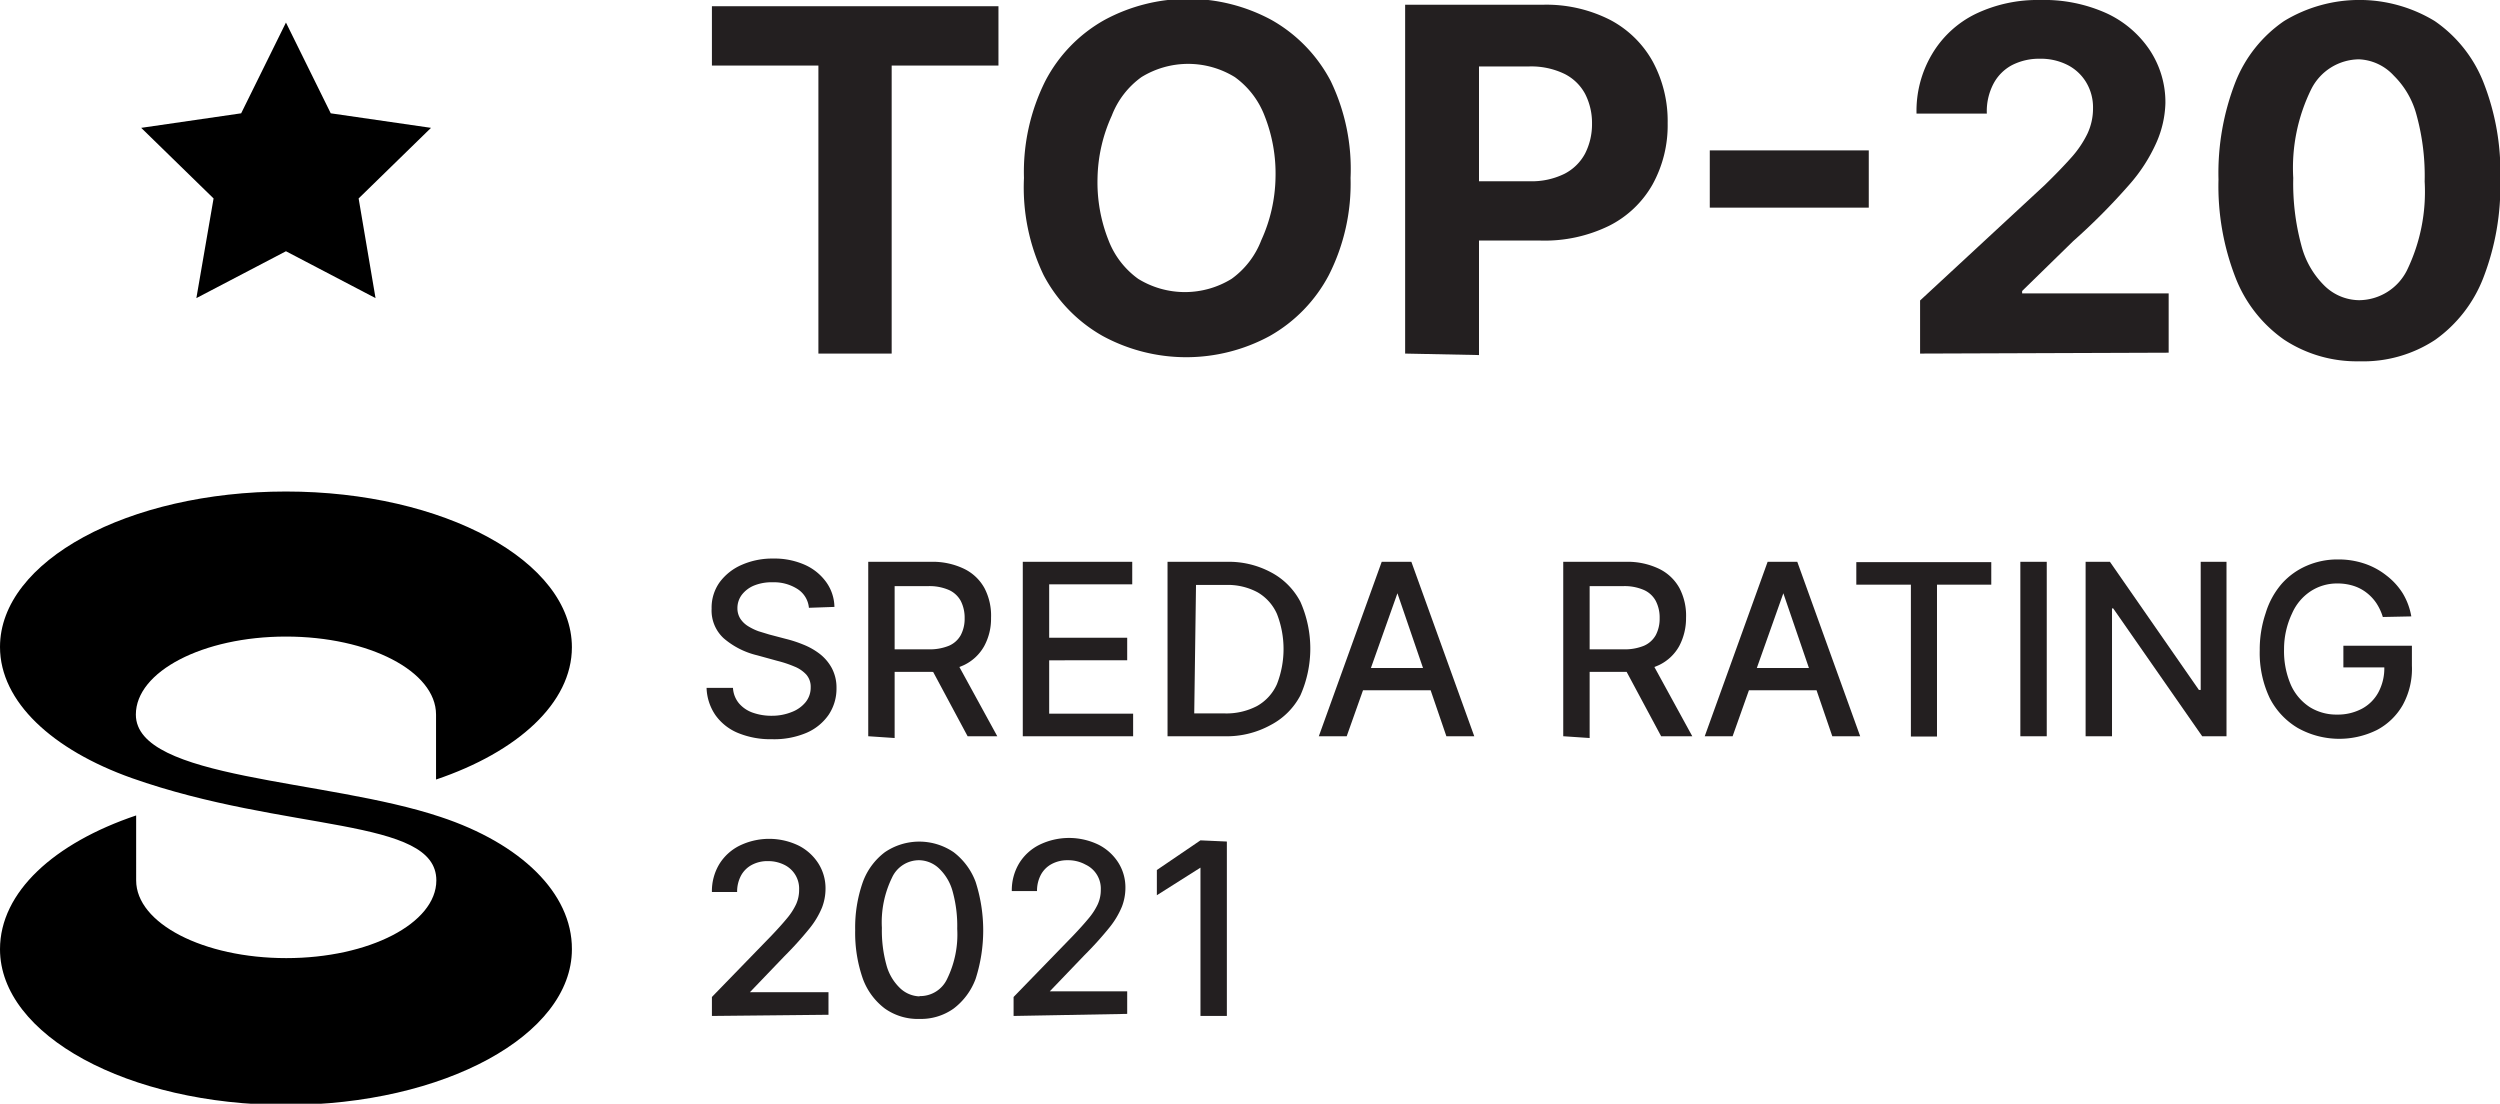
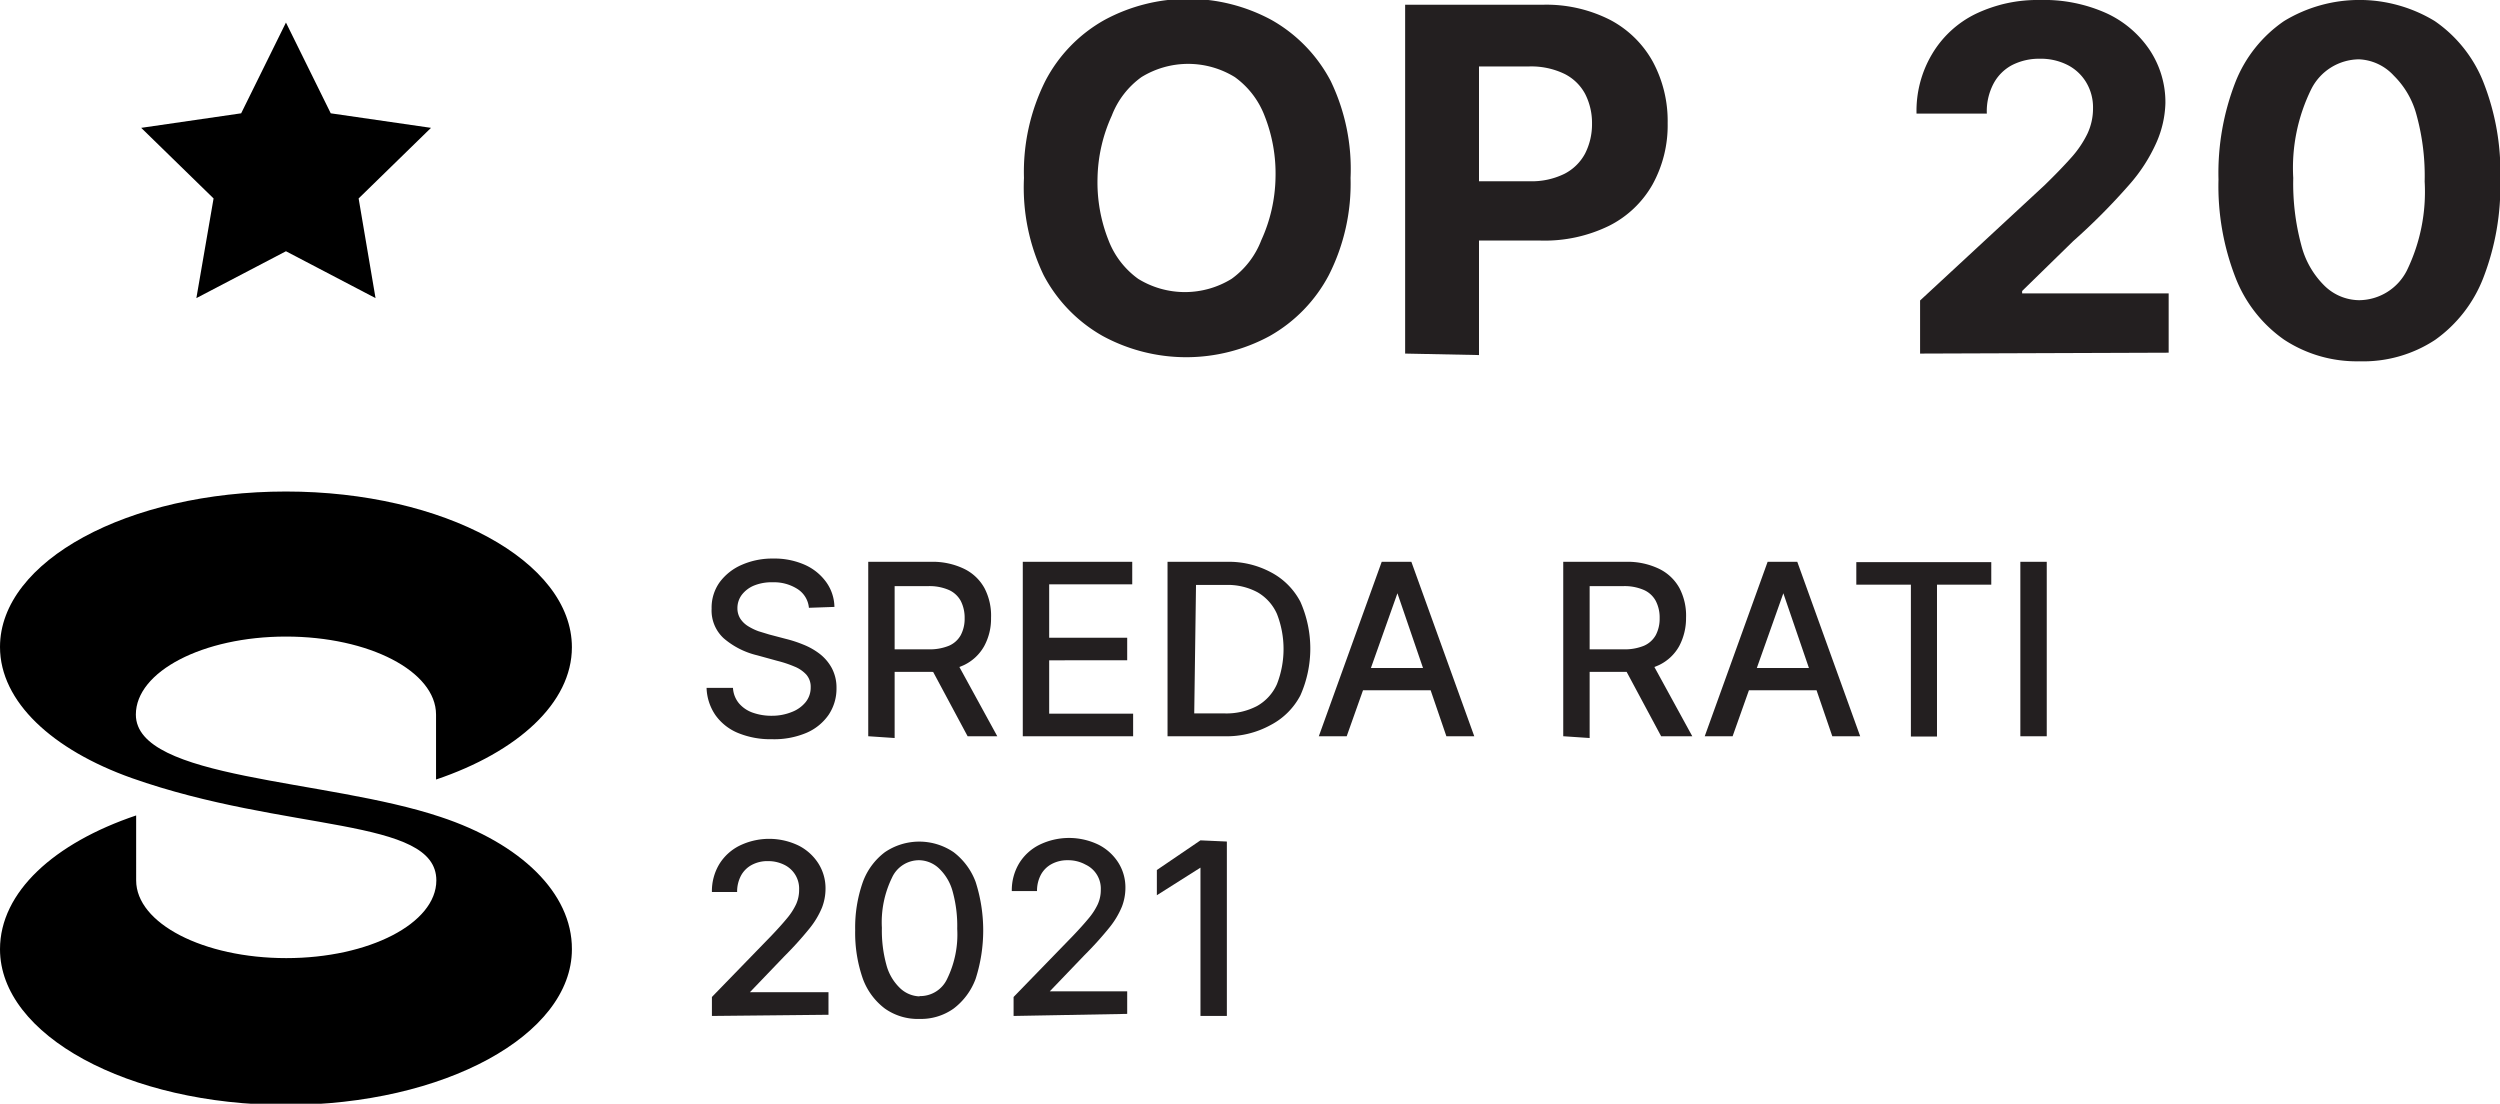
<svg xmlns="http://www.w3.org/2000/svg" viewBox="0 0 84.28 37.21">
  <defs>
    <style>.cls-1{fill:#231f20;}</style>
  </defs>
  <title>S_T20_21</title>
  <g id="Layer_2" data-name="Layer 2">
    <g id="Layer_1-2" data-name="Layer 1">
      <polygon points="9.64 0.76 11.15 3.82 14.53 4.31 12.09 6.69 12.66 10.05 9.64 8.47 6.62 10.05 7.2 6.69 4.76 4.31 8.13 3.82 9.64 0.76" />
      <g id="Layer_1-4" data-name="Layer 1-4">
        <path d="M14.85,27.54C11,26.25,4.58,26.29,4.58,24.09c0-1.45,2.26-2.63,5.06-2.63s5.06,1.17,5.06,2.63v2.19c2.75-.93,4.58-2.58,4.58-4.46,0-2.9-4.32-5.25-9.64-5.25S0,18.91,0,21.81c0,1.85,1.77,3.47,4.44,4.42,5.21,1.84,10.27,1.31,10.27,3.45,0,1.45-2.27,2.62-5.06,2.62s-5.06-1.17-5.06-2.62V27.49C1.83,28.42,0,30.07,0,32c0,2.9,4.32,5.25,9.64,5.25s9.64-2.35,9.64-5.25C19.29,30.1,17.54,28.43,14.85,27.54Z" />
      </g>
      <path class="cls-1" d="M27.27,20.49a.84.84,0,0,0-.38-.63,1.47,1.47,0,0,0-.84-.23,1.57,1.57,0,0,0-.63.11,1,1,0,0,0-.41.31.74.74,0,0,0-.15.45.65.65,0,0,0,.1.36.84.84,0,0,0,.26.25,1.88,1.88,0,0,0,.35.17l.36.11.57.15a4.17,4.17,0,0,1,.58.19,2.31,2.31,0,0,1,.55.31,1.53,1.53,0,0,1,.41.48,1.4,1.4,0,0,1,.16.68,1.58,1.58,0,0,1-.26.89,1.74,1.74,0,0,1-.74.61,2.79,2.79,0,0,1-1.18.22,2.86,2.86,0,0,1-1.14-.21,1.75,1.75,0,0,1-.76-.6,1.71,1.71,0,0,1-.3-.92h.89a.89.89,0,0,0,.21.53,1.08,1.08,0,0,0,.47.31,1.87,1.87,0,0,0,.63.1A1.77,1.77,0,0,0,26.7,24a1.11,1.11,0,0,0,.46-.33.78.78,0,0,0,.17-.5.62.62,0,0,0-.15-.43,1.1,1.1,0,0,0-.4-.27,3.85,3.85,0,0,0-.57-.19l-.69-.19a2.68,2.68,0,0,1-1.12-.57,1.27,1.27,0,0,1-.41-1,1.47,1.47,0,0,1,.27-.89,1.83,1.83,0,0,1,.75-.59,2.56,2.56,0,0,1,1.06-.21,2.52,2.52,0,0,1,1.06.21,1.78,1.78,0,0,1,.72.58,1.47,1.47,0,0,1,.28.84Z" />
      <path class="cls-1" d="M29.27,24.82V18.94h2.1a2.44,2.44,0,0,1,1.14.24,1.56,1.56,0,0,1,.68.65,2,2,0,0,1,.22,1,1.93,1.93,0,0,1-.23.95,1.54,1.54,0,0,1-.68.64,2.52,2.52,0,0,1-1.14.23H29.78v-.76h1.51a1.72,1.72,0,0,0,.7-.12.83.83,0,0,0,.4-.36,1.18,1.18,0,0,0,.13-.57,1.24,1.24,0,0,0-.13-.58.85.85,0,0,0-.4-.37,1.64,1.64,0,0,0-.71-.13H30.16v5.12Zm2.9-2.65,1.45,2.65h-1l-1.42-2.65Z" />
      <path class="cls-1" d="M34.48,24.82V18.94h3.69v.76h-2.8V21.5H38v.76H35.37v1.8H38.2v.76Z" />
      <path class="cls-1" d="M41.26,24.82h-1.9V18.94h2a3,3,0,0,1,1.48.35,2.35,2.35,0,0,1,1,1,3.89,3.89,0,0,1,0,3.15,2.36,2.36,0,0,1-1,1A3.07,3.07,0,0,1,41.26,24.82Zm-1-.77h1a2.23,2.23,0,0,0,1.12-.25,1.58,1.58,0,0,0,.67-.74,3.26,3.26,0,0,0,0-2.36,1.58,1.58,0,0,0-.65-.73,2.12,2.12,0,0,0-1.08-.25h-1Z" />
      <path class="cls-1" d="M45.4,24.82h-.94l2.12-5.88h1l2.12,5.88h-.94L47.11,20h0Zm.16-2.3h3.05v.75H45.56Z" />
      <path class="cls-1" d="M52.7,24.82V18.94h2.1a2.45,2.45,0,0,1,1.14.24,1.56,1.56,0,0,1,.68.65,2,2,0,0,1,.22,1,2,2,0,0,1-.23.95,1.53,1.53,0,0,1-.68.64,2.53,2.53,0,0,1-1.14.23H53.21v-.76h1.51a1.71,1.71,0,0,0,.7-.12.84.84,0,0,0,.4-.36,1.19,1.19,0,0,0,.13-.57,1.22,1.22,0,0,0-.13-.58.84.84,0,0,0-.4-.37,1.63,1.63,0,0,0-.71-.13H53.59v5.12Zm2.9-2.65,1.45,2.65H56l-1.42-2.65Z" />
      <path class="cls-1" d="M58.41,24.82h-.94l2.12-5.88h1l2.12,5.88h-.94L60.12,20h0Zm.16-2.3h3.05v.75H58.57Z" />
      <path class="cls-1" d="M62.58,19.71v-.76h4.55v.76H65.3v5.12h-.88V19.71Z" />
      <path class="cls-1" d="M69,18.94v5.88h-.89V18.94Z" />
-       <path class="cls-1" d="M75.06,18.94v5.88h-.82l-3-4.31H71.2v4.31h-.89V18.94h.82l3,4.32h.06V18.94Z" />
-       <path class="cls-1" d="M80.33,20.8a1.83,1.83,0,0,0-.22-.47,1.52,1.52,0,0,0-.33-.35,1.41,1.41,0,0,0-.44-.23,1.77,1.77,0,0,0-.54-.08,1.62,1.62,0,0,0-.9.26,1.71,1.71,0,0,0-.63.75A2.8,2.8,0,0,0,77,21.88a2.86,2.86,0,0,0,.23,1.21,1.74,1.74,0,0,0,.64.75,1.7,1.7,0,0,0,.92.25,1.73,1.73,0,0,0,.84-.2,1.36,1.36,0,0,0,.55-.55,1.71,1.71,0,0,0,.2-.84l.23,0H79v-.73h2.31v.67A2.53,2.53,0,0,1,81,23.77a2.16,2.16,0,0,1-.87.84,2.86,2.86,0,0,1-2.67-.07,2.49,2.49,0,0,1-.94-1,3.55,3.55,0,0,1-.34-1.61,3.83,3.83,0,0,1,.2-1.26,2.71,2.71,0,0,1,.55-1,2.4,2.4,0,0,1,.84-.6,2.6,2.6,0,0,1,1.05-.21,2.74,2.74,0,0,1,.89.14,2.43,2.43,0,0,1,.74.4A2.29,2.29,0,0,1,81,20a2.26,2.26,0,0,1,.29.78Z" />
      <path class="cls-1" d="M24,34.25v-.64l2-2.06c.21-.22.39-.42.53-.59a2.17,2.17,0,0,0,.31-.48,1.17,1.17,0,0,0,.1-.49.89.89,0,0,0-.51-.84,1.21,1.21,0,0,0-.54-.12,1.11,1.11,0,0,0-.55.13.89.89,0,0,0-.36.36,1.15,1.15,0,0,0-.13.55H24a1.76,1.76,0,0,1,.25-.94,1.68,1.68,0,0,1,.68-.62,2.28,2.28,0,0,1,2,0,1.7,1.7,0,0,1,.66.6,1.56,1.56,0,0,1,.24.85,1.77,1.77,0,0,1-.12.64,2.84,2.84,0,0,1-.42.7,11.72,11.72,0,0,1-.84.93l-1.17,1.22v0h2.65v.76Z" />
      <path class="cls-1" d="M31,34.35A1.92,1.92,0,0,1,29.83,34a2.21,2.21,0,0,1-.74-1,4.68,4.68,0,0,1-.26-1.64,4.61,4.61,0,0,1,.26-1.63,2.21,2.21,0,0,1,.74-1,2.06,2.06,0,0,1,2.32,0,2.24,2.24,0,0,1,.74,1,5.35,5.35,0,0,1,0,3.27,2.23,2.23,0,0,1-.74,1A1.9,1.9,0,0,1,31,34.35Zm0-.77a1,1,0,0,0,.93-.58,3.41,3.41,0,0,0,.34-1.69,4.34,4.34,0,0,0-.15-1.24,1.67,1.67,0,0,0-.44-.77A1,1,0,0,0,31,29a1,1,0,0,0-.93.59,3.43,3.43,0,0,0-.34,1.69,4.36,4.36,0,0,0,.15,1.24,1.67,1.67,0,0,0,.44.77A1,1,0,0,0,31,33.59Z" />
      <path class="cls-1" d="M34.17,34.25v-.64l2-2.06c.21-.22.39-.42.53-.59a2.17,2.17,0,0,0,.31-.48,1.17,1.17,0,0,0,.1-.49.89.89,0,0,0-.51-.84A1.21,1.21,0,0,0,36,29a1.11,1.11,0,0,0-.55.13.89.89,0,0,0-.36.36,1.15,1.15,0,0,0-.13.55h-.85a1.76,1.76,0,0,1,.25-.94,1.68,1.68,0,0,1,.68-.62,2.28,2.28,0,0,1,2,0,1.7,1.7,0,0,1,.66.6,1.56,1.56,0,0,1,.24.85,1.77,1.77,0,0,1-.12.64,2.84,2.84,0,0,1-.42.7,11.72,11.72,0,0,1-.84.93l-1.17,1.22v0H38v.76Z" />
      <path class="cls-1" d="M41.36,28.37v5.88h-.89v-5h0L39,30.18v-.85l1.47-1Z" />
-       <path class="cls-1" d="M24,2.21v-2h9.66v2h-3.6v9.71H27.59V2.21Z" />
      <path class="cls-1" d="M45.53,6a6.82,6.82,0,0,1-.73,3.27,5.07,5.07,0,0,1-2,2.06,5.9,5.9,0,0,1-5.62,0,5.06,5.06,0,0,1-2-2.06A6.83,6.83,0,0,1,34.52,6a6.85,6.85,0,0,1,.72-3.27,5,5,0,0,1,2-2.06,5.92,5.92,0,0,1,5.62,0,5.06,5.06,0,0,1,2,2.06A6.83,6.83,0,0,1,45.53,6ZM43,6a5.29,5.29,0,0,0-.37-2.1,2.87,2.87,0,0,0-1-1.3,3,3,0,0,0-3.15,0,2.86,2.86,0,0,0-1,1.3A5.29,5.29,0,0,0,37,6a5.29,5.29,0,0,0,.37,2.1,2.86,2.86,0,0,0,1,1.3,3,3,0,0,0,3.15,0,2.86,2.86,0,0,0,1-1.3A5.29,5.29,0,0,0,43,6Z" />
      <path class="cls-1" d="M47.37,11.92V.16H52a4.74,4.74,0,0,1,2.28.51,3.51,3.51,0,0,1,1.44,1.41,4.21,4.21,0,0,1,.5,2.07,4.12,4.12,0,0,1-.51,2.07,3.47,3.47,0,0,1-1.46,1.39,4.94,4.94,0,0,1-2.31.5H49v-2h2.55a2.5,2.5,0,0,0,1.19-.25,1.63,1.63,0,0,0,.7-.69,2.18,2.18,0,0,0,.23-1,2.15,2.15,0,0,0-.23-1,1.6,1.6,0,0,0-.7-.68,2.58,2.58,0,0,0-1.19-.25H49.86v9.73Z" />
-       <path class="cls-1" d="M63,5.07V7H57.64V5.07Z" />
      <path class="cls-1" d="M64.73,11.92V10.13l4.19-3.88c.35-.34.66-.66.9-.93a3.49,3.49,0,0,0,.55-.81,2,2,0,0,0,.19-.86,1.64,1.64,0,0,0-.24-.89,1.56,1.56,0,0,0-.64-.58,2,2,0,0,0-.92-.2,2,2,0,0,0-.94.22,1.51,1.51,0,0,0-.62.63,2,2,0,0,0-.22,1H64.61a3.74,3.74,0,0,1,.52-2A3.48,3.48,0,0,1,66.6.47,4.83,4.83,0,0,1,68.77,0,5.12,5.12,0,0,1,71,.44a3.53,3.53,0,0,1,1.46,1.23A3.18,3.18,0,0,1,73,3.48,3.51,3.51,0,0,1,72.7,4.8a5.56,5.56,0,0,1-.93,1.44,21.23,21.23,0,0,1-1.88,1.89L68.17,9.81v.08h4.94v2Z" />
      <path class="cls-1" d="M79.53,12.18A4.45,4.45,0,0,1,77,11.45a4.57,4.57,0,0,1-1.64-2.1,8.52,8.52,0,0,1-.57-3.3,8.44,8.44,0,0,1,.57-3.28A4.49,4.49,0,0,1,77,.71a4.89,4.89,0,0,1,5.08,0,4.52,4.52,0,0,1,1.64,2.06,8.26,8.26,0,0,1,.57,3.28,8.59,8.59,0,0,1-.57,3.31,4.59,4.59,0,0,1-1.63,2.1A4.41,4.41,0,0,1,79.53,12.18Zm0-2.06a1.82,1.82,0,0,0,1.61-1,6.07,6.07,0,0,0,.6-3,7.74,7.74,0,0,0-.27-2.23,2.9,2.9,0,0,0-.77-1.34A1.69,1.69,0,0,0,79.53,2a1.82,1.82,0,0,0-1.61,1,6,6,0,0,0-.61,3,8,8,0,0,0,.27,2.26,2.93,2.93,0,0,0,.77,1.36A1.69,1.69,0,0,0,79.53,10.12Z" />
    </g>
  </g>
</svg>